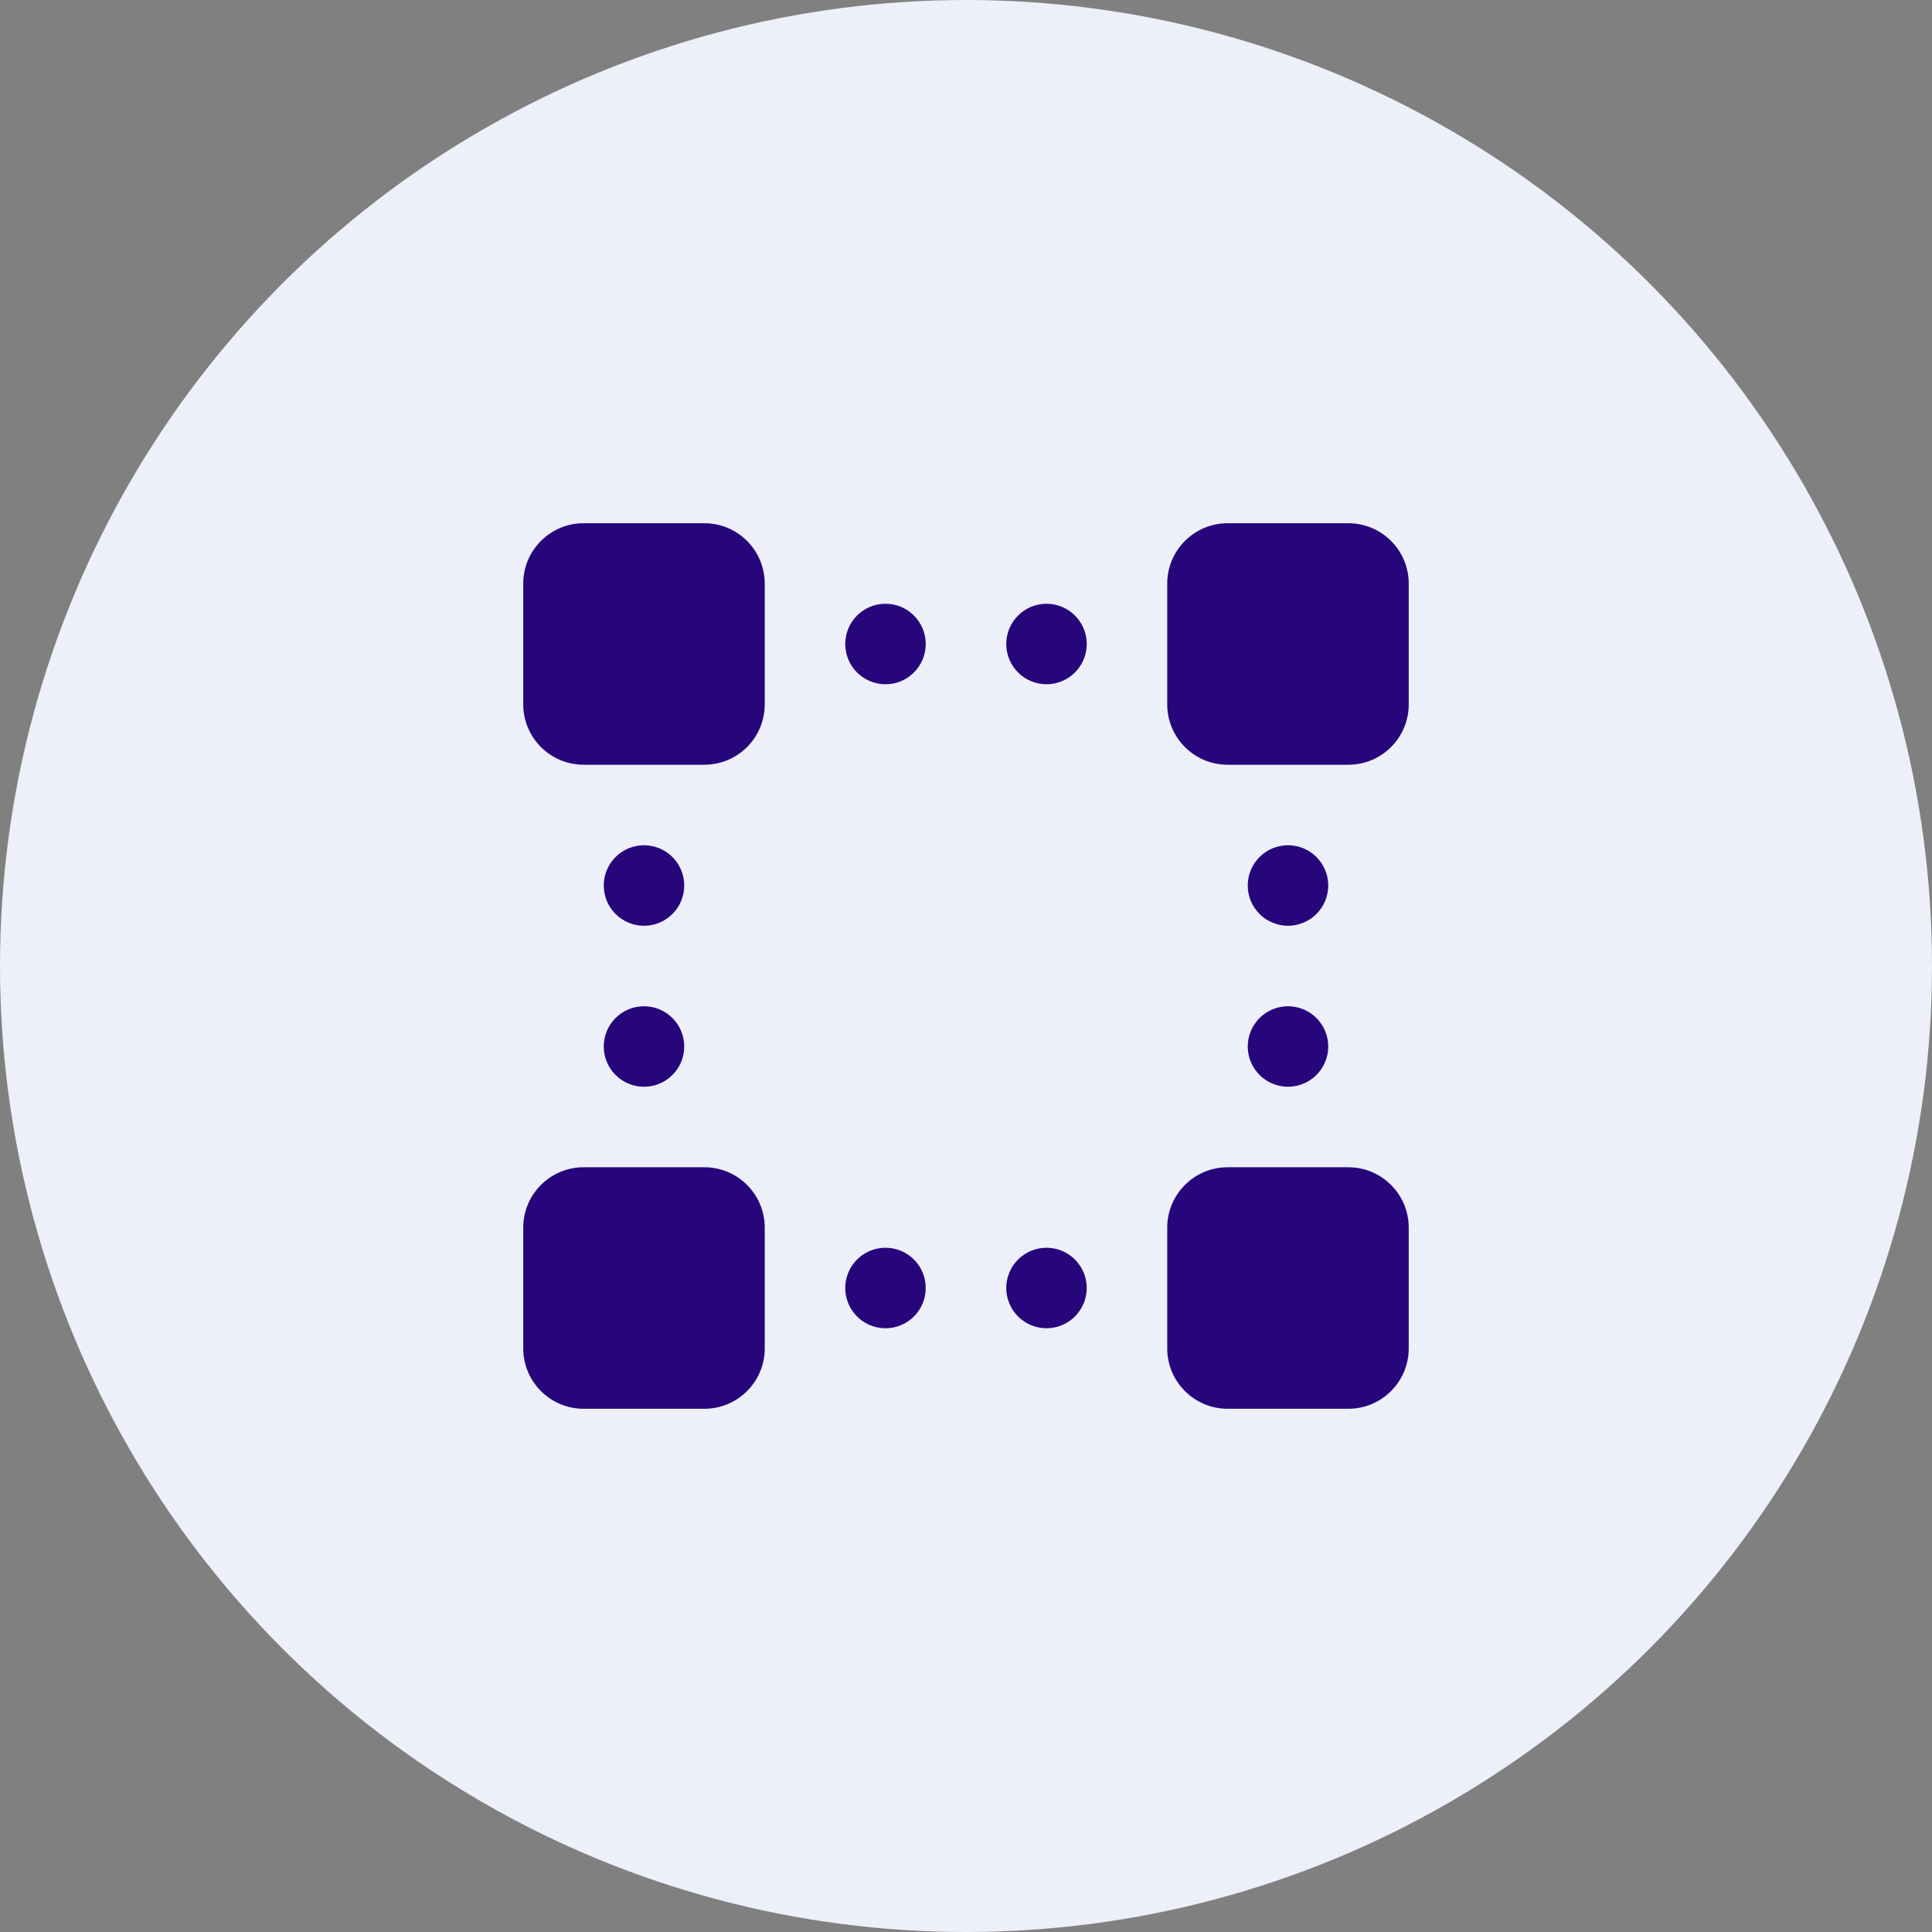
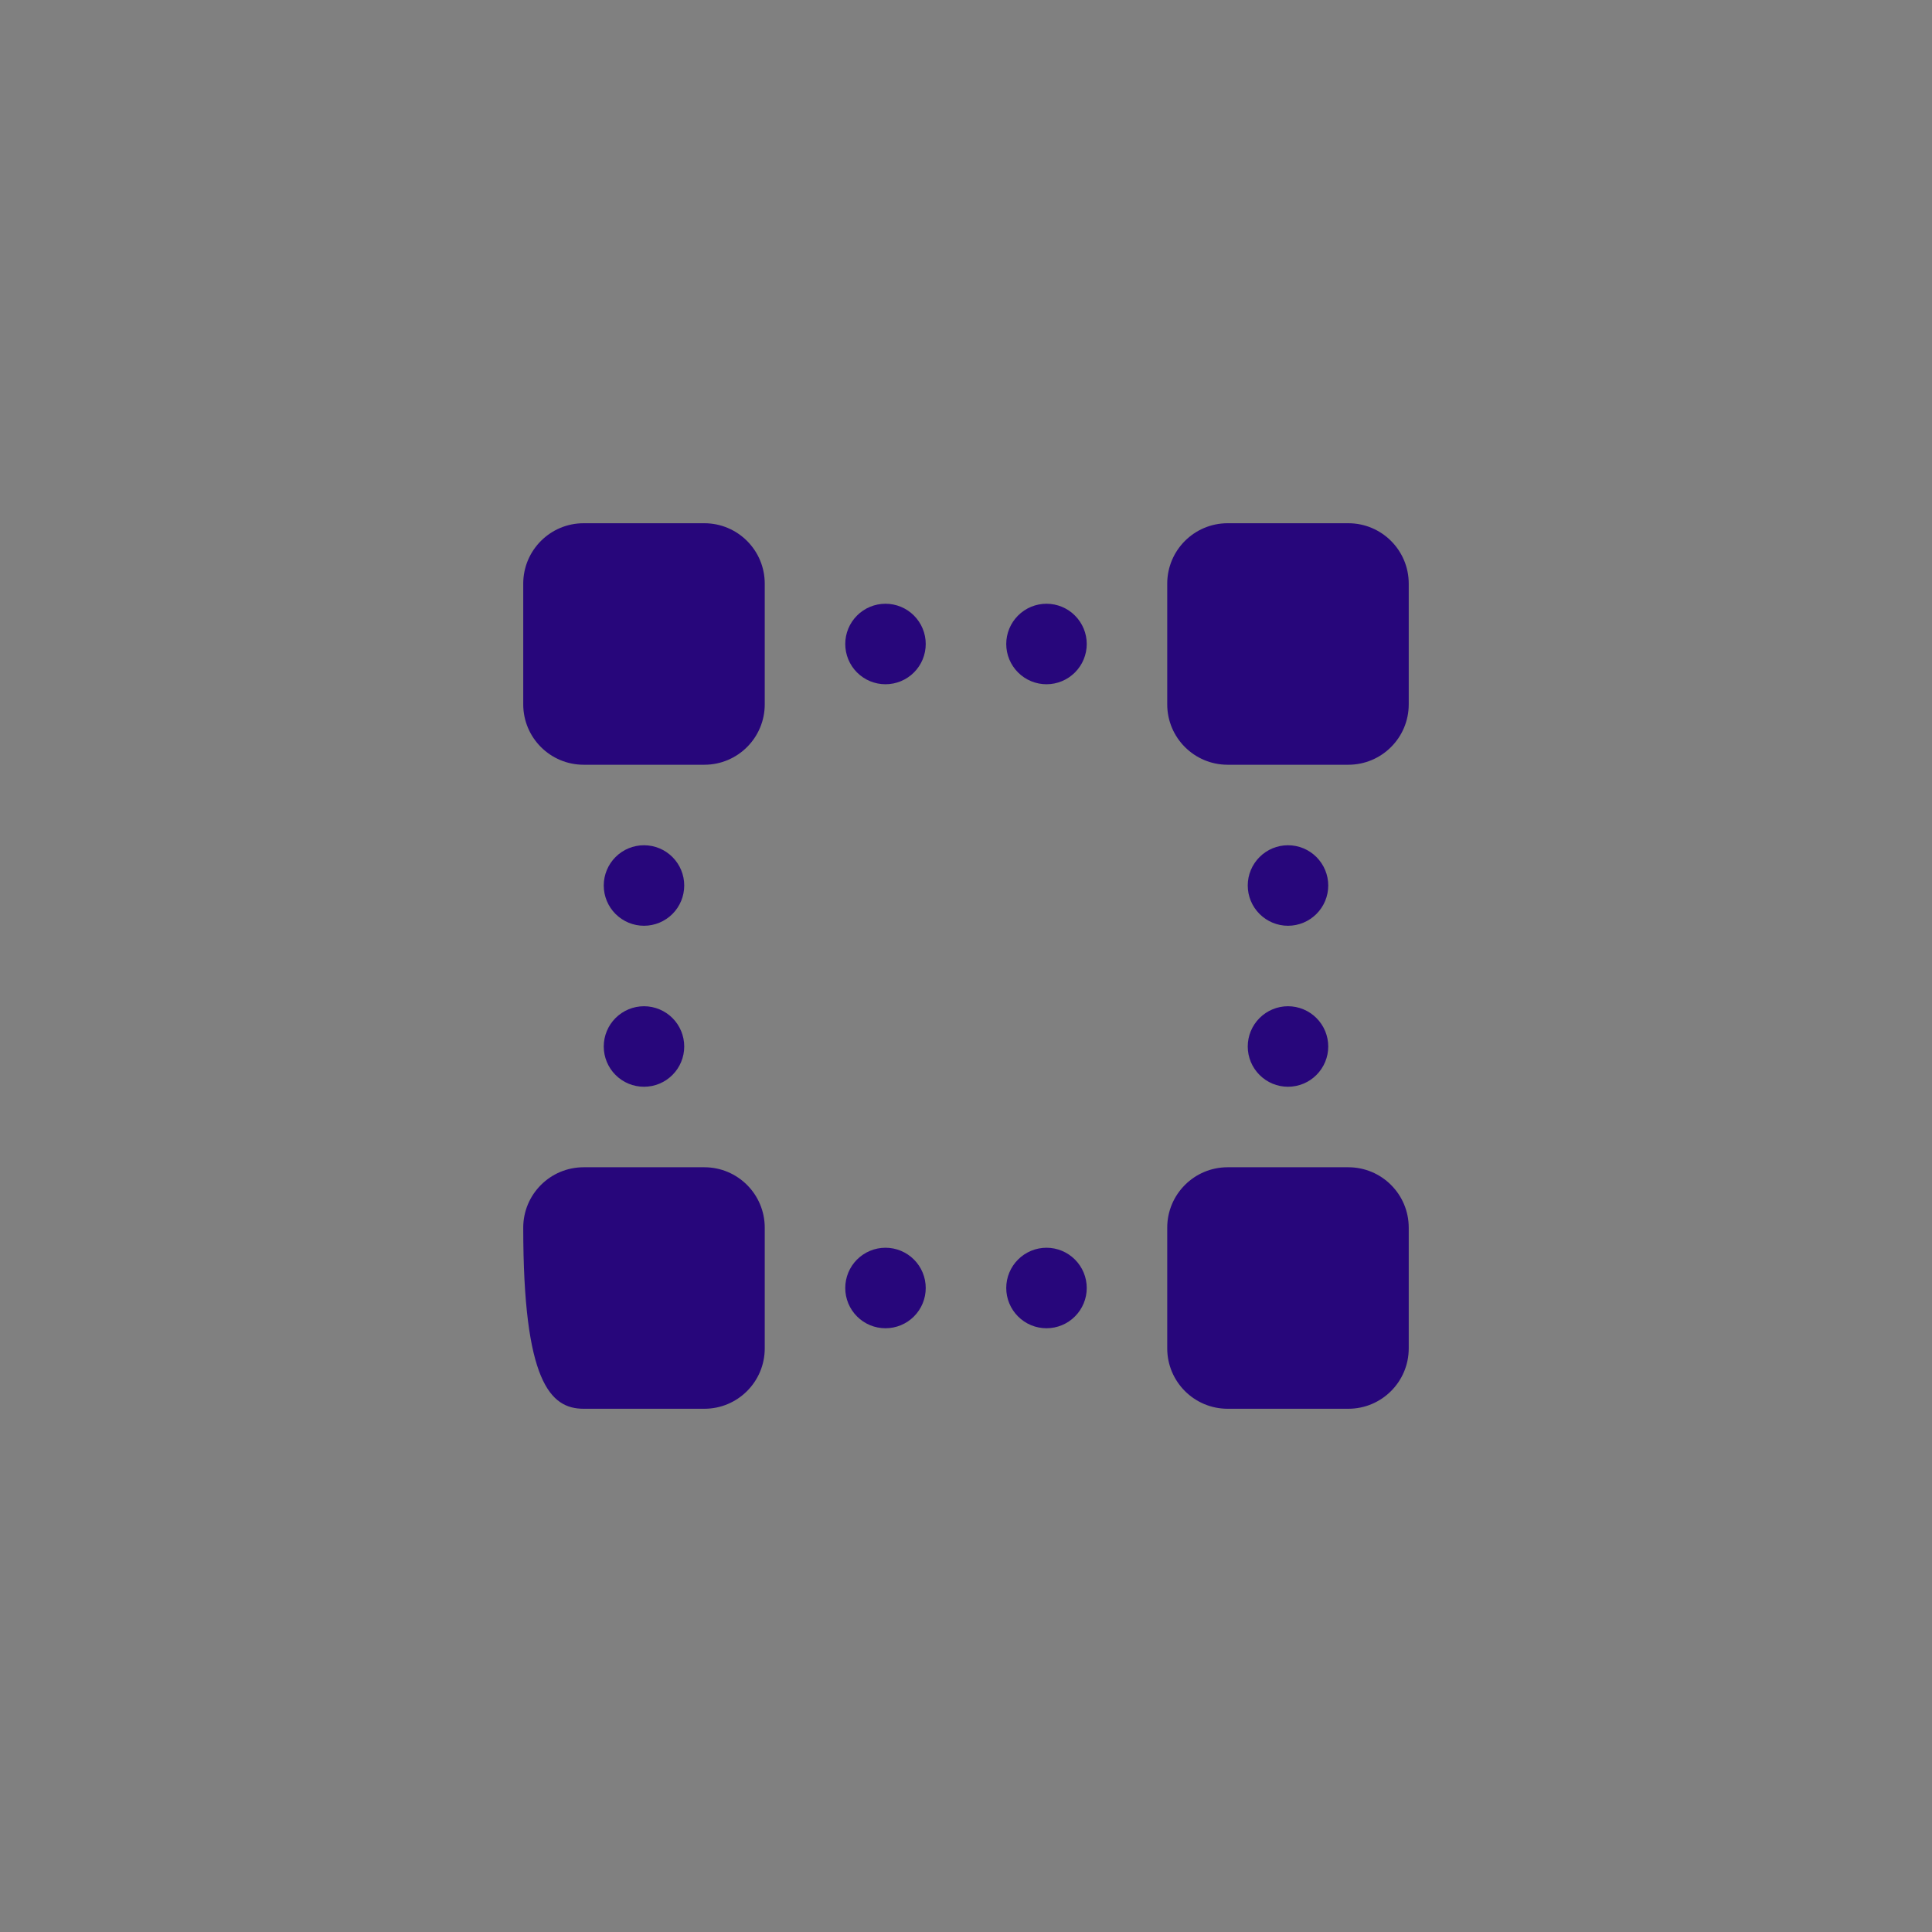
<svg xmlns="http://www.w3.org/2000/svg" width="64" height="64" viewBox="0 0 64 64" fill="none">
  <rect x="0" y="0" width="64" height="64" fill="#808080" stroke="none" />
-   <circle cx="32" cy="32" r="32" fill="#EDEFF9" />
-   <path d="M19.333 17.333C18.229 17.333 17.333 18.229 17.333 19.333V23.333C17.333 24.437 18.229 25.333 19.333 25.333H23.333C24.437 25.333 25.333 24.437 25.333 23.333V19.333C25.333 18.229 24.437 17.333 23.333 17.333H19.333ZM40.666 17.333C39.562 17.333 38.666 18.229 38.666 19.333V23.333C38.666 24.437 39.562 25.333 40.666 25.333H44.666C45.77 25.333 46.666 24.437 46.666 23.333V19.333C46.666 18.229 45.77 17.333 44.666 17.333H40.666ZM29.333 20C28.979 20 28.64 20.14 28.39 20.391C28.14 20.641 28 20.98 28 21.333C28 21.687 28.14 22.026 28.39 22.276C28.64 22.526 28.979 22.667 29.333 22.667C29.687 22.667 30.026 22.526 30.276 22.276C30.526 22.026 30.666 21.687 30.666 21.333C30.666 20.98 30.526 20.641 30.276 20.391C30.026 20.14 29.687 20 29.333 20ZM34.666 20C34.313 20 33.974 20.14 33.724 20.391C33.474 20.641 33.333 20.98 33.333 21.333C33.333 21.687 33.474 22.026 33.724 22.276C33.974 22.526 34.313 22.667 34.666 22.667C35.02 22.667 35.359 22.526 35.609 22.276C35.859 22.026 36 21.687 36 21.333C36 20.98 35.859 20.641 35.609 20.391C35.359 20.14 35.02 20 34.666 20ZM21.333 28C20.979 28 20.64 28.14 20.39 28.391C20.14 28.641 20 28.98 20 29.333C20 29.687 20.14 30.026 20.39 30.276C20.64 30.526 20.979 30.667 21.333 30.667C21.687 30.667 22.026 30.526 22.276 30.276C22.526 30.026 22.666 29.687 22.666 29.333C22.666 28.98 22.526 28.641 22.276 28.391C22.026 28.14 21.687 28 21.333 28ZM42.666 28C42.313 28 41.974 28.14 41.724 28.391C41.474 28.641 41.333 28.98 41.333 29.333C41.333 29.687 41.474 30.026 41.724 30.276C41.974 30.526 42.313 30.667 42.666 30.667C43.02 30.667 43.359 30.526 43.609 30.276C43.859 30.026 44 29.687 44 29.333C44 28.98 43.859 28.641 43.609 28.391C43.359 28.14 43.02 28 42.666 28ZM21.333 33.333C20.979 33.333 20.64 33.474 20.39 33.724C20.14 33.974 20 34.313 20 34.667C20 35.02 20.14 35.359 20.39 35.609C20.64 35.86 20.979 36 21.333 36C21.687 36 22.026 35.86 22.276 35.609C22.526 35.359 22.666 35.02 22.666 34.667C22.666 34.313 22.526 33.974 22.276 33.724C22.026 33.474 21.687 33.333 21.333 33.333ZM42.666 33.333C42.313 33.333 41.974 33.474 41.724 33.724C41.474 33.974 41.333 34.313 41.333 34.667C41.333 35.02 41.474 35.359 41.724 35.609C41.974 35.86 42.313 36 42.666 36C43.02 36 43.359 35.86 43.609 35.609C43.859 35.359 44 35.02 44 34.667C44 34.313 43.859 33.974 43.609 33.724C43.359 33.474 43.02 33.333 42.666 33.333ZM19.333 38.667C18.229 38.667 17.333 39.563 17.333 40.667V44.667C17.333 45.771 18.229 46.667 19.333 46.667H23.333C24.437 46.667 25.333 45.771 25.333 44.667V40.667C25.333 39.563 24.437 38.667 23.333 38.667H19.333ZM40.666 38.667C39.562 38.667 38.666 39.563 38.666 40.667V44.667C38.666 45.771 39.562 46.667 40.666 46.667H44.666C45.77 46.667 46.666 45.771 46.666 44.667V40.667C46.666 39.563 45.77 38.667 44.666 38.667H40.666ZM29.333 41.333C28.979 41.333 28.64 41.474 28.39 41.724C28.14 41.974 28 42.313 28 42.667C28 43.02 28.14 43.359 28.39 43.609C28.64 43.86 28.979 44 29.333 44C29.687 44 30.026 43.86 30.276 43.609C30.526 43.359 30.666 43.02 30.666 42.667C30.666 42.313 30.526 41.974 30.276 41.724C30.026 41.474 29.687 41.333 29.333 41.333ZM34.666 41.333C34.313 41.333 33.974 41.474 33.724 41.724C33.474 41.974 33.333 42.313 33.333 42.667C33.333 43.02 33.474 43.359 33.724 43.609C33.974 43.86 34.313 44 34.666 44C35.02 44 35.359 43.86 35.609 43.609C35.859 43.359 36 43.02 36 42.667C36 42.313 35.859 41.974 35.609 41.724C35.359 41.474 35.02 41.333 34.666 41.333Z" fill="#27067B" />
+   <path d="M19.333 17.333C18.229 17.333 17.333 18.229 17.333 19.333V23.333C17.333 24.437 18.229 25.333 19.333 25.333H23.333C24.437 25.333 25.333 24.437 25.333 23.333V19.333C25.333 18.229 24.437 17.333 23.333 17.333H19.333ZM40.666 17.333C39.562 17.333 38.666 18.229 38.666 19.333V23.333C38.666 24.437 39.562 25.333 40.666 25.333H44.666C45.77 25.333 46.666 24.437 46.666 23.333V19.333C46.666 18.229 45.77 17.333 44.666 17.333H40.666ZM29.333 20C28.979 20 28.64 20.14 28.39 20.391C28.14 20.641 28 20.98 28 21.333C28 21.687 28.14 22.026 28.39 22.276C28.64 22.526 28.979 22.667 29.333 22.667C29.687 22.667 30.026 22.526 30.276 22.276C30.526 22.026 30.666 21.687 30.666 21.333C30.666 20.98 30.526 20.641 30.276 20.391C30.026 20.14 29.687 20 29.333 20ZM34.666 20C34.313 20 33.974 20.14 33.724 20.391C33.474 20.641 33.333 20.98 33.333 21.333C33.333 21.687 33.474 22.026 33.724 22.276C33.974 22.526 34.313 22.667 34.666 22.667C35.02 22.667 35.359 22.526 35.609 22.276C35.859 22.026 36 21.687 36 21.333C36 20.98 35.859 20.641 35.609 20.391C35.359 20.14 35.02 20 34.666 20ZM21.333 28C20.979 28 20.64 28.14 20.39 28.391C20.14 28.641 20 28.98 20 29.333C20 29.687 20.14 30.026 20.39 30.276C20.64 30.526 20.979 30.667 21.333 30.667C21.687 30.667 22.026 30.526 22.276 30.276C22.526 30.026 22.666 29.687 22.666 29.333C22.666 28.98 22.526 28.641 22.276 28.391C22.026 28.14 21.687 28 21.333 28ZM42.666 28C42.313 28 41.974 28.14 41.724 28.391C41.474 28.641 41.333 28.98 41.333 29.333C41.333 29.687 41.474 30.026 41.724 30.276C41.974 30.526 42.313 30.667 42.666 30.667C43.02 30.667 43.359 30.526 43.609 30.276C43.859 30.026 44 29.687 44 29.333C44 28.98 43.859 28.641 43.609 28.391C43.359 28.14 43.02 28 42.666 28ZM21.333 33.333C20.979 33.333 20.64 33.474 20.39 33.724C20.14 33.974 20 34.313 20 34.667C20 35.02 20.14 35.359 20.39 35.609C20.64 35.86 20.979 36 21.333 36C21.687 36 22.026 35.86 22.276 35.609C22.526 35.359 22.666 35.02 22.666 34.667C22.666 34.313 22.526 33.974 22.276 33.724C22.026 33.474 21.687 33.333 21.333 33.333ZM42.666 33.333C42.313 33.333 41.974 33.474 41.724 33.724C41.474 33.974 41.333 34.313 41.333 34.667C41.333 35.02 41.474 35.359 41.724 35.609C41.974 35.86 42.313 36 42.666 36C43.02 36 43.359 35.86 43.609 35.609C43.859 35.359 44 35.02 44 34.667C44 34.313 43.859 33.974 43.609 33.724C43.359 33.474 43.02 33.333 42.666 33.333ZM19.333 38.667C18.229 38.667 17.333 39.563 17.333 40.667C17.333 45.771 18.229 46.667 19.333 46.667H23.333C24.437 46.667 25.333 45.771 25.333 44.667V40.667C25.333 39.563 24.437 38.667 23.333 38.667H19.333ZM40.666 38.667C39.562 38.667 38.666 39.563 38.666 40.667V44.667C38.666 45.771 39.562 46.667 40.666 46.667H44.666C45.77 46.667 46.666 45.771 46.666 44.667V40.667C46.666 39.563 45.77 38.667 44.666 38.667H40.666ZM29.333 41.333C28.979 41.333 28.64 41.474 28.39 41.724C28.14 41.974 28 42.313 28 42.667C28 43.02 28.14 43.359 28.39 43.609C28.64 43.86 28.979 44 29.333 44C29.687 44 30.026 43.86 30.276 43.609C30.526 43.359 30.666 43.02 30.666 42.667C30.666 42.313 30.526 41.974 30.276 41.724C30.026 41.474 29.687 41.333 29.333 41.333ZM34.666 41.333C34.313 41.333 33.974 41.474 33.724 41.724C33.474 41.974 33.333 42.313 33.333 42.667C33.333 43.02 33.474 43.359 33.724 43.609C33.974 43.86 34.313 44 34.666 44C35.02 44 35.359 43.86 35.609 43.609C35.859 43.359 36 43.02 36 42.667C36 42.313 35.859 41.974 35.609 41.724C35.359 41.474 35.02 41.333 34.666 41.333Z" fill="#27067B" />
</svg>